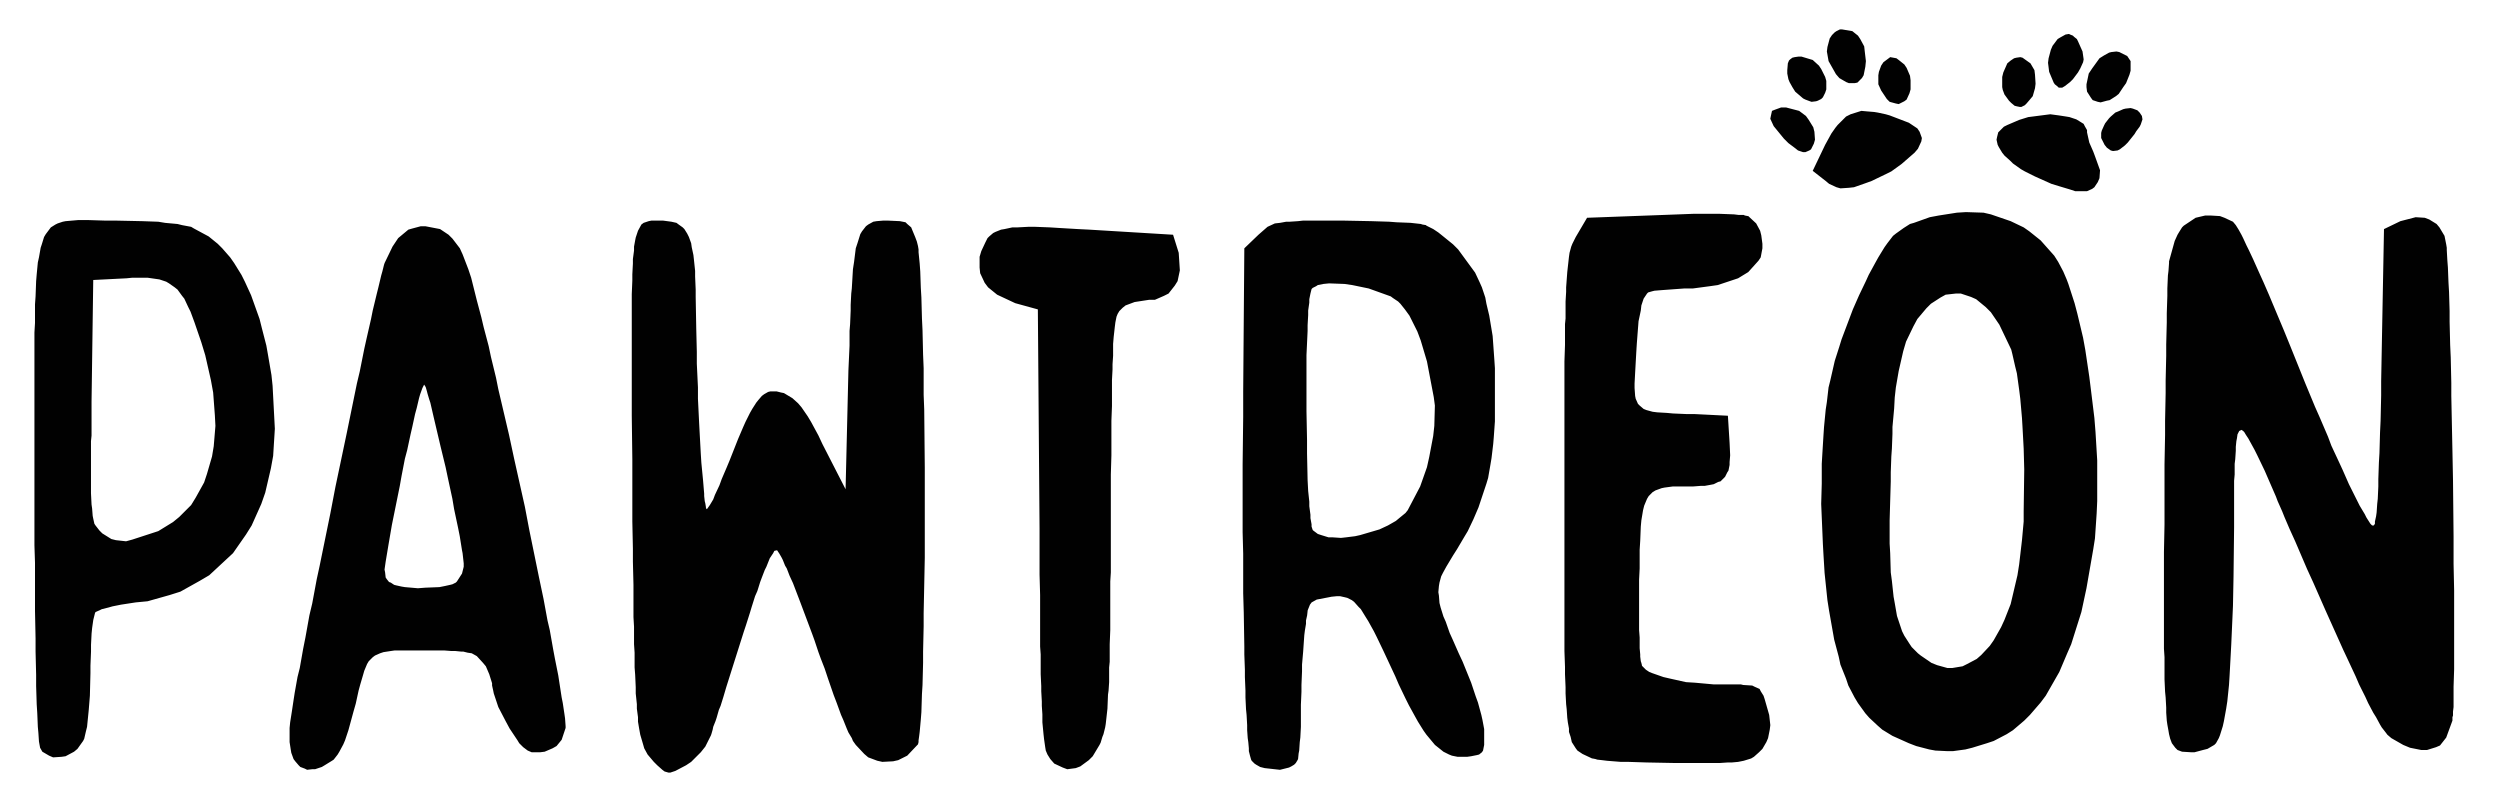
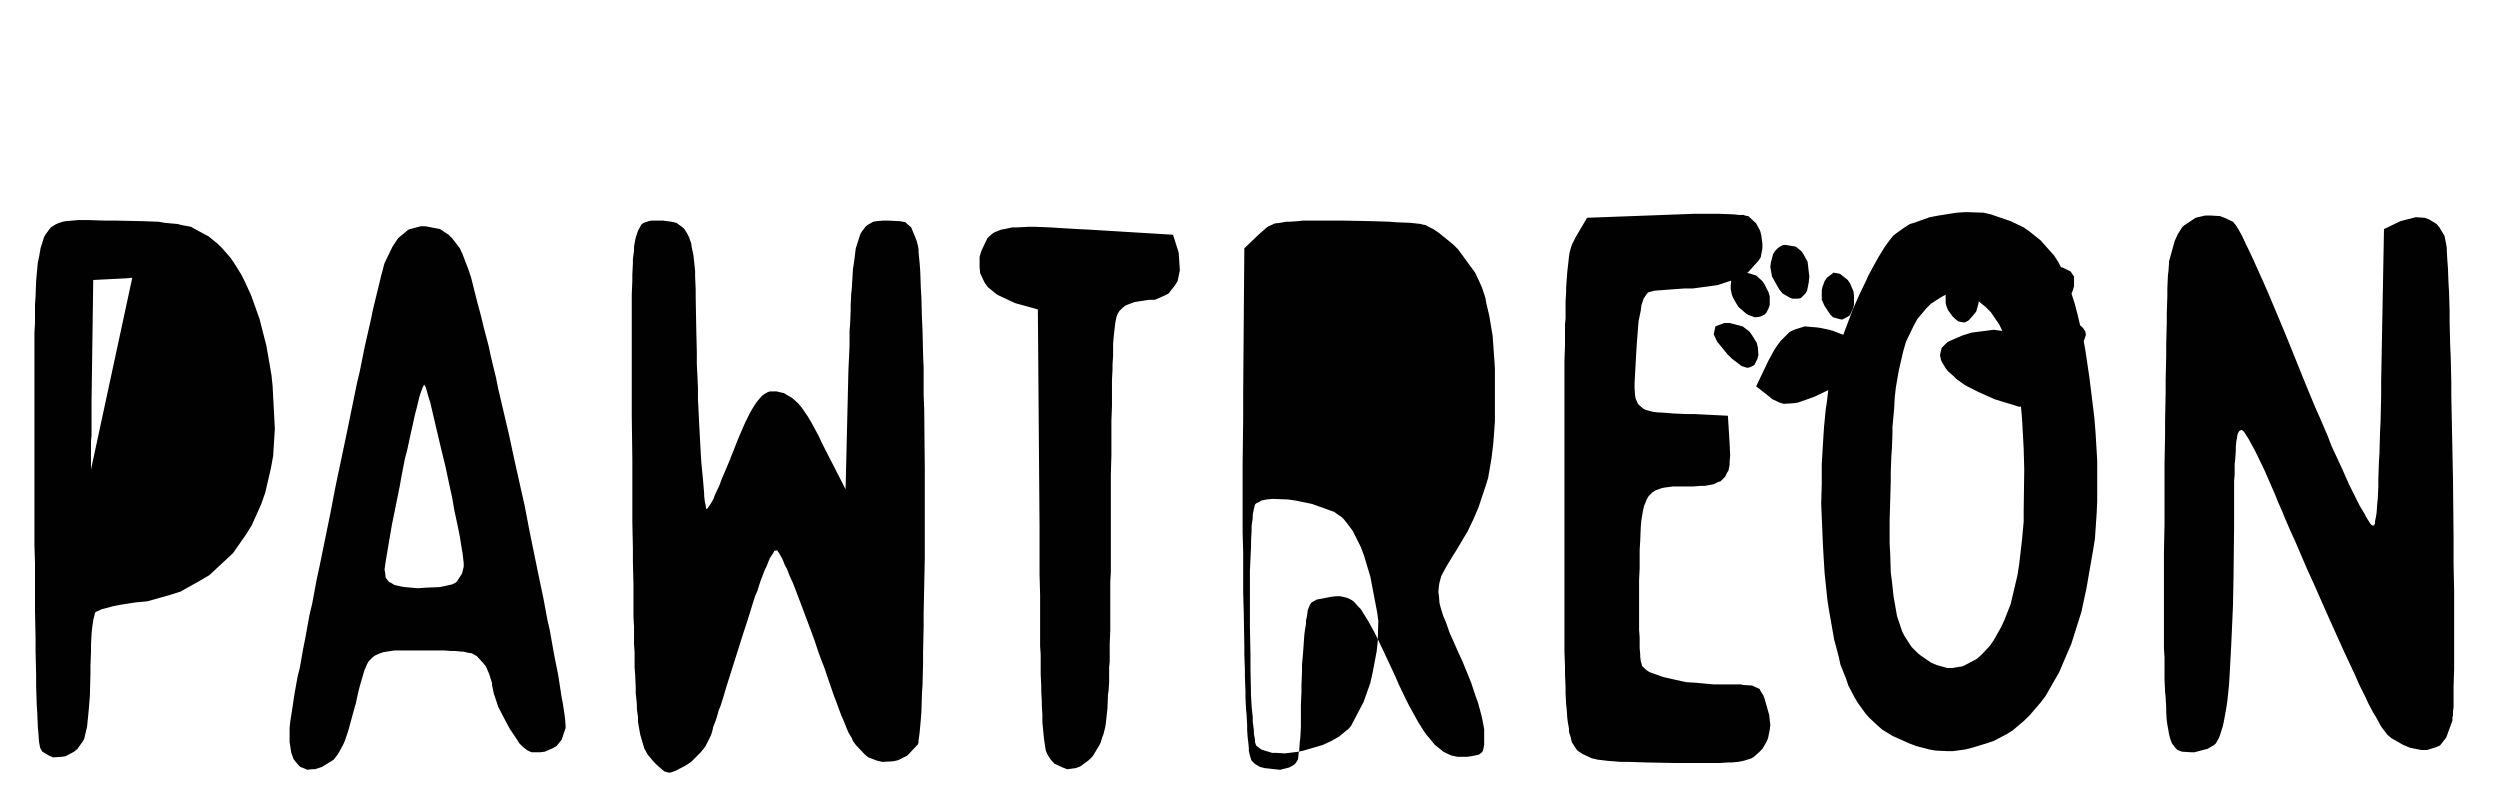
<svg xmlns="http://www.w3.org/2000/svg" height="142" width="442" viewBox="0 0 442 142" version="1.2">
  <title>LOGO1-removebg-preview</title>
  <style>
		.s0 { fill: #010101 } 
	</style>
  <g>
-     <path d="m159.1 39.1l1 0.2 0.3 0.3 0.7 0.6 0.2 0.5 0.5 1.2 0.3 0.8 0.2 0.8 0.1 0.6v0.5l0.2 2 0.1 1.4 0.1 2.9 0.1 1.7 0.1 3.7 0.1 2.1 0.1 4.3 0.1 2.4v4.7l0.1 2.6 0.1 10.3v5.3 10.6l-0.1 4.9-0.1 4.9v2.3l-0.1 4.5v2l-0.1 3.9-0.1 1.6-0.1 3.2-0.1 1.3-0.2 2.2-0.1 0.8-0.1 0.7v0.3l-0.1 0.4-0.1 0.1-1.8 1.9-1.6 0.8-0.9 0.2-1.9 0.1-0.9-0.2-1.6-0.6-0.7-0.6-1.5-1.6-0.5-0.7-0.2-0.5-0.6-1-0.3-0.7-0.6-1.5-0.4-0.9-0.8-2.2-0.5-1.3-1-2.9-0.6-1.8-0.7-1.8-0.4-1.1-0.7-2.1-0.4-1.1-2.1-5.6-1.3-3.4-0.6-1.3-0.5-1.3-0.3-0.5-0.4-1-0.2-0.4-0.4-0.7-0.2-0.3-0.2-0.3h-0.1l-0.4 0.1-0.2 0.4-0.2 0.3-0.4 0.6-0.2 0.5-0.4 1-0.3 0.6-0.5 1.3-0.3 0.8-0.5 1.6-0.4 0.9-0.6 1.9-0.3 1-0.7 2.2-0.4 1.2-1.9 6-1.2 3.8-0.5 1.7-0.5 1.6-0.3 0.7-0.4 1.4-0.2 0.6-0.4 1-0.1 0.5-0.2 0.7-0.1 0.3-1 2-0.8 1-1.7 1.7-0.9 0.6-1.9 1-0.9 0.3h-0.3l-0.7-0.2-0.4-0.3-0.9-0.8-0.6-0.6-1.1-1.3-0.6-1.1-0.2-0.7-0.5-1.7-0.2-1.1-0.2-1.2v-0.8l-0.2-1.5v-0.8l-0.2-1.9v-1.1l-0.1-2.2-0.1-1.3v-2.6l-0.1-1.5v-3.1l-0.1-1.7v-3.7-2l-0.1-4.1v-2.3l-0.1-4.8v-2.6-5.4-3l-0.1-7.7v-4.6-2.1-4-1.8-3.4-1.5-2.9-1.2l0.1-2.4v-1.1l0.1-1.9v-0.8l0.2-1.5v-0.7l0.2-1.1 0.1-0.5 0.3-0.9 0.1-0.3 0.6-1.1 0.4-0.3 0.9-0.3 0.5-0.1h1.3 0.7l1.5 0.2 0.9 0.2 0.4 0.3 0.7 0.5 0.3 0.3 0.5 0.8 0.3 0.6 0.4 1.1 0.1 0.7 0.3 1.4 0.1 0.9 0.2 1.9v1l0.1 2.3v1.3l0.1 5.6 0.1 4.1v2.1l0.2 4.2v2l0.2 4.1 0.1 1.9 0.2 3.7 0.1 1.6 0.3 3.1 0.1 1.2 0.1 1.2v0.4l0.1 0.9 0.1 0.4 0.1 0.6v0.1l0.1 0.3h0.1l0.5-0.7 0.6-1 0.3-0.8 0.8-1.7 0.4-1.1 0.9-2.1 0.5-1.2 1.5-3.8 0.9-2.1 0.4-0.9 0.8-1.6 0.4-0.7 0.7-1.1 0.4-0.5 0.6-0.7 0.4-0.3 0.7-0.4 0.4-0.1h0.7 0.4l0.8 0.2 0.5 0.1 1.5 0.9 1 0.9 0.6 0.7 1.1 1.6 0.6 1 1.3 2.4 0.7 1.5 4.1 8 0.5-21 0.2-4.4v-2.6l0.1-1.2 0.1-2.4v-1l0.1-2 0.1-0.9 0.2-3.4 0.2-1.3 0.3-2.4 0.3-0.9 0.5-1.6 0.3-0.5 0.7-0.9 0.4-0.3 0.9-0.5 0.6-0.1 1.2-0.1h0.7m-79.1 1.5l1.5 1 0.7 0.7 1.3 1.7 0.5 1.1 1 2.6 0.5 1.5 1 4 0.8 3 0.4 1.7 0.9 3.4 0.4 1.9 0.9 3.7 0.4 2 1.9 8.1 0.9 4.2 1.9 8.5 0.8 4.2 1.7 8.3 0.8 3.8 0.7 3.8 0.4 1.7 0.6 3.4 0.3 1.6 0.6 3 0.2 1.3 0.4 2.6 0.2 1 0.3 2 0.1 0.7 0.1 1.4v0.3l-0.7 2.1-0.9 1.1-0.7 0.4-1.4 0.6-0.8 0.1h-1.5l-0.7-0.3-0.8-0.6-0.7-0.7-0.3-0.5-1.4-2.1-0.7-1.3-1.3-2.5-0.4-1.2-0.4-1.2-0.1-0.5-0.2-0.9v-0.4l-0.5-1.6-0.6-1.4-0.5-0.6-1.1-1.2-0.9-0.5-0.7-0.1-0.8-0.2h-0.4l-1-0.1h-0.7l-1.3-0.1h-0.8-1.7-1-3.4-1.8l-0.7 0.1-1.3 0.2-0.6 0.2-0.9 0.4-0.4 0.3-0.7 0.7-0.3 0.5-0.5 1.2-0.2 0.7-0.5 1.7-0.3 1.1-0.5 2.3-0.4 1.4-0.9 3.3-0.6 1.8-0.3 0.7-0.7 1.3-0.3 0.5-0.7 0.9-0.3 0.2-1.3 0.8-0.5 0.3-1.2 0.4h-0.5l-0.9 0.1-0.4-0.2-0.8-0.3-0.3-0.3-0.6-0.7-0.3-0.4-0.4-1.1-0.1-0.6-0.2-1.3v-0.8-1.7l0.1-1 0.3-1.9 0.3-2 0.2-1.3 0.5-2.8 0.4-1.6 0.6-3.4 0.4-2 0.7-3.9 0.5-2.1 0.8-4.3 0.5-2.3 1.9-9.3 0.9-4.7 2-9.5 0.9-4.4 0.9-4.4 0.5-2.1 0.8-4 0.4-1.8 0.8-3.5 0.3-1.5 0.7-2.9 0.3-1.2 0.5-2.1 0.2-0.7 0.3-1.2 0.1-0.3 1.4-2.9 1-1.5 0.6-0.5 1.2-1 0.7-0.2 1.5-0.4h0.8m167.2-0.9l3.2 0.1 1.3 0.1 2.5 0.1 0.9 0.1 0.9 0.1 0.3 0.1 0.6 0.1 0.1 0.1 1.2 0.6 0.9 0.6 0.5 0.4 2.1 1.7 0.9 0.9 3 4.1 0.8 1.7 0.4 0.9 0.6 1.8 0.2 1.1 0.5 2.1 0.2 1.2 0.4 2.4 0.1 1.4 0.2 2.8 0.1 1.5v3.2 1.7 4.5l-0.2 2.8-0.1 1.2-0.3 2.5-0.2 1.2-0.4 2.3-0.3 1-1.4 4.2-0.9 2.1-1 2.1-0.6 1-1.3 2.2-0.7 1.1-1.2 2-0.6 1.1-0.3 0.6-0.3 1.1-0.1 0.6-0.1 1.1 0.1 0.6 0.1 1.3 0.2 0.8 0.5 1.6 0.4 0.9 0.7 2 0.5 1.1 1.1 2.5 0.7 1.5 1.5 3.7 0.8 2.4 0.4 1.1 0.6 2.2 0.2 0.9 0.3 1.6v0.6 2.2l-0.2 1-0.2 0.3-0.5 0.4-0.4 0.1-1 0.2-0.7 0.1h-1.7l-1-0.2-0.5-0.2-1-0.5-0.5-0.4-1-0.8-0.5-0.6-1-1.2-0.5-0.7-1-1.6-0.5-0.9-1.1-2-0.6-1.2-1.2-2.5-0.6-1.4-2.1-4.5-1.2-2.5-0.5-1-1-1.8-0.5-0.8-0.8-1.3-0.4-0.4-0.8-0.9-0.4-0.3-0.8-0.4-0.4-0.1-0.9-0.2h-0.5l-1 0.1-0.5 0.1-2.1 0.4-0.9 0.5-0.3 0.4-0.4 1-0.1 0.9-0.2 0.9v0.6l-0.2 1.2-0.1 0.8-0.2 2.9-0.2 2.3v1.2l-0.1 2.4v1.2l-0.1 2.3v1 2.9l-0.1 1.9-0.1 0.8-0.1 1.5-0.1 0.5-0.1 1-0.1 0.2-0.3 0.5-0.3 0.3-0.5 0.3-0.4 0.2-1.6 0.4-0.9-0.1-1.8-0.2-0.8-0.2-0.7-0.4-0.3-0.2-0.5-0.5-0.1-0.2-0.2-0.7-0.2-0.8v-0.5l-0.1-1.1-0.1-0.7-0.1-1.4v-0.9l-0.1-1.8-0.1-1-0.1-2.1v-1.2l-0.1-2.4v-1.3l-0.1-2.7v-1.4l-0.1-6-0.1-3.4v-7l-0.1-3.8v-7.8-4.2l0.1-8.4v-4.5l0.2-25.3 2.5-2.4 1.6-1.4 1.3-0.6 0.9-0.1 1.1-0.2h0.6l1.5-0.1 0.9-0.1h1.9 1.1 2.5 1.5m-54.4 1.1l2.6 0.1 1.6 0.1 3.4 0.2 2 0.1 14.8 0.9 1 3.2 0.2 3.1-0.4 1.9-0.5 0.8-1.1 1.4-0.8 0.4-1.6 0.7h-1l-2.6 0.4-1.6 0.6-0.5 0.4-0.6 0.6-0.3 0.5-0.2 0.5-0.2 1-0.1 0.8-0.2 1.8-0.1 1.2v1.3 0.8l-0.1 1.5v0.9l-0.1 1.9v1.1 2.2 1.3l-0.1 2.6v1.4 3 1.7l-0.1 3.4v1.9 3.9 2.1 5.9 3.5l-0.1 1.6v3.2 1.4 2.8 1.2l-0.1 2.5v1.1 2l-0.1 1v1.8 0.8l-0.1 1.5-0.1 0.7-0.1 2.5-0.1 0.9-0.2 1.8-0.1 0.6-0.3 1.2-0.2 0.5-0.3 1-0.2 0.4-1.2 2-0.7 0.7-1.5 1.1-0.8 0.3-1.5 0.2-0.8-0.3-1.5-0.7-0.7-0.8-0.5-0.8-0.3-0.7-0.1-0.6-0.2-1.4-0.1-0.9-0.2-2.1v-1.4l-0.1-1.5v-0.8l-0.1-1.8v-0.9l-0.1-2.1v-1.2-2.3l-0.1-1.4v-2.7-1.5-3.2-1.7l-0.1-3.6v-1.9-4-2.2l-0.3-38.8-4-1.1-3.2-1.5-1.6-1.3-0.6-0.8-0.8-1.7-0.1-1v-1.9l0.3-1 0.7-1.5 0.4-0.8 0.3-0.3 0.7-0.6 0.4-0.2 1-0.4 0.6-0.1 1.4-0.3h0.9l1.9-0.1m122.2-2.3l2.6 0.1 0.8 0.1h0.9l0.2 0.1 0.5 0.1h0.1l1.4 1.3 0.7 1.3 0.2 0.8 0.2 1.5v0.8l-0.3 1.6-0.4 0.6-1.8 2-1.8 1.1-1.2 0.4-2.4 0.8-1.4 0.2-3 0.4h-1.5l-4.1 0.3-1.2 0.1-0.4 0.1-0.7 0.2-0.2 0.2-0.6 0.9-0.4 1.2-0.1 0.9-0.4 1.9-0.1 1.3-0.2 2.6-0.1 1.6-0.2 3.6-0.1 1.9v0.8l0.1 1.4 0.1 0.5 0.4 0.9 0.3 0.3 0.7 0.6 0.5 0.2 1.1 0.3 0.8 0.1 1.7 0.1 1.1 0.1 2.3 0.1h1.4l6 0.3 0.3 4.8 0.1 2.2-0.1 1.2v0.5l-0.2 1-0.2 0.3-0.4 0.8-0.2 0.2-0.6 0.6-0.4 0.1-0.8 0.4-0.5 0.1-1.1 0.2h-0.7l-1.3 0.1h-0.8-2.8l-1.5 0.2-0.5 0.1-1.1 0.4-0.5 0.3-0.7 0.7-0.3 0.5-0.5 1.2-0.2 0.8-0.3 1.8-0.1 1.1-0.1 2.5-0.1 1.6v3.3l-0.1 2v5.5 3.4l0.1 1.3v1.4 0.5l0.1 1.1v0.4l0.1 0.8 0.1 0.3 0.1 0.4v0.1l0.7 0.7 0.6 0.4 0.5 0.2 2 0.7 1.3 0.3 2.7 0.6 1.6 0.1 3.3 0.3h1.8 1.9 1.1l0.4 0.1 1.6 0.1 0.4 0.2 0.9 0.4 0.2 0.4 0.5 0.8 0.2 0.6 0.8 2.8 0.2 1.8-0.1 0.8-0.3 1.5-0.3 0.7-0.7 1.2-0.6 0.6-0.9 0.8-0.5 0.3-1.3 0.4-1 0.2-1.1 0.1h-0.7l-1.5 0.1h-0.9-1.9-1.1-2.4-1.4l-5.2-0.1-3.1-0.1h-1.4l-2.5-0.2-0.8-0.1-0.9-0.1-0.3-0.1-0.5-0.1h-0.1l-1.7-0.8-0.9-0.6-0.3-0.4-0.7-1.1-0.2-0.9-0.3-0.9v-0.6l-0.2-1.1-0.1-0.8-0.1-1.5-0.1-0.9-0.1-1.9v-1.1l-0.1-2.3v-1.3l-0.1-2.8v-1.6-3.3-1.8-3.9-2.1-4.5-2.5-5.1-2.8-7.1-4.3-2-3.8-1.7-3.3-1.4l0.1-2.9v-1.2-2.5l0.1-1v-2.1-0.9l0.1-1.7v-0.8l0.2-2.7 0.1-0.9 0.2-1.8 0.1-0.7 0.3-1.1 0.2-0.5 0.4-0.8 0.2-0.4 2-3.4 13.5-0.5 5.3-0.2h3.3m-287.3 1.1l3.2 0.1h1.9l4.7 0.1 2.8 0.1 1.2 0.2 2.2 0.2 0.8 0.2 1.6 0.3 0.5 0.3 2.6 1.4 1.6 1.3 0.8 0.8 1.4 1.6 0.7 1 1.3 2.1 0.6 1.2 1.1 2.4 0.5 1.4 1 2.8 0.4 1.6 0.8 3.1 0.3 1.7 0.6 3.5 0.2 1.9 0.4 7.6-0.3 4.8-0.4 2.2-1 4.3-0.7 2-1.7 3.8-1 1.6-2.3 3.3-1.4 1.3-2.8 2.6-1.7 1-3.4 1.9-1.9 0.6-3.9 1.1-2.1 0.2-2.6 0.4-1.5 0.3-0.7 0.2-1.2 0.3-0.4 0.2-0.7 0.3-0.1 0.2-0.3 1.2-0.2 1.4-0.1 1-0.1 2v1.2l-0.1 2.5v1.3l-0.1 4-0.2 2.5-0.1 1-0.2 2-0.2 0.8-0.3 1.3-0.2 0.4-1 1.4-0.6 0.5-1.5 0.8-0.7 0.1-1.5 0.1-0.7-0.3-1.2-0.7-0.4-0.7-0.2-1.1-0.1-1.5-0.1-1.1-0.1-2.4-0.1-1.6-0.1-3.2v-2l-0.1-4.1v-2.3l-0.1-4.9v-2.8-5.7l-0.1-3.1v-6.4-3.4-9.2-5.4-2.5-4.7-2-4l0.1-1.7v-3.3l0.1-1.4 0.1-2.7 0.1-1.2 0.2-2.1 0.2-0.9 0.3-1.7 0.2-0.6 0.4-1.3 0.3-0.5 0.6-0.8 0.3-0.4 0.8-0.5 0.4-0.2 0.9-0.3 0.5-0.1 2.3-0.2m378.6-0.7l0.8 0.3 1.5 0.7 0.5 0.6 0.5 0.8 0.5 0.9 0.3 0.6 0.6 1.3 0.4 0.8 0.8 1.7 0.4 0.9 0.9 2 0.5 1.1 1 2.3 0.5 1.2 2.1 5 1.1 2.7 2.7 6.7 1.7 4.1 0.8 1.8 1.5 3.5 0.6 1.6 1.4 3 0.6 1.3 1.1 2.5 0.5 1 1 2 0.4 0.8 0.9 1.5 0.3 0.6 0.7 1.1 0.3 0.3h0.3l0.2-0.3v-0.4l0.2-0.9 0.1-0.7 0.1-1.5 0.1-0.9 0.1-2.2v-1.3l0.1-2.9 0.1-1.7 0.1-3.6 0.1-2.1 0.1-4.5v-2.5l0.5-26.9 2.9-1.4 2.7-0.7 1.6 0.1 0.8 0.3 1.3 0.8 0.5 0.6 0.9 1.5 0.2 1 0.1 0.5 0.1 0.6v0.4l0.1 1.8 0.1 1.3 0.1 2.6 0.1 1.7 0.1 3.4v1.9l0.1 4.1 0.1 2.2 0.1 4.5v2.3l0.2 9.8 0.1 5.1 0.1 10v4.8l0.1 4.7v2.2 4.3 2 3.8 1.6l-0.1 3.1v1.3 2.3l-0.1 0.8v0.7l-0.1 0.3v0.5 0.1l-1.1 3-1.1 1.4-0.7 0.3-1.6 0.5h-1l-2-0.4-1.2-0.5-2.1-1.2-0.7-0.6-0.3-0.4-0.7-0.9-0.3-0.5-0.7-1.3-0.5-0.8-0.9-1.7-0.5-1.1-1.1-2.2-0.6-1.4-1.4-3-0.8-1.7-3.1-6.9-2.2-5-1.1-2.4-2.1-4.9-1-2.2-0.9-2.1-0.4-1-0.8-1.8-0.3-0.8-2-4.6-1.3-2.7-0.5-1-1.1-2-0.4-0.6-0.3-0.5-0.2-0.2-0.3-0.2-0.4 0.2-0.2 0.4-0.1 0.2-0.1 0.7-0.1 0.5-0.1 1v0.7l-0.1 1.5-0.1 0.8v1.9l-0.1 1.1v2.4 1.3 2.9 1.6l-0.1 8.7-0.1 5.2-0.1 2.3-0.2 4.5-0.1 1.9-0.2 3.7-0.1 1.6-0.3 2.9-0.2 1.3-0.4 2.2-0.2 0.9-0.5 1.6-0.2 0.5-0.5 0.9-0.3 0.3-1.2 0.7-0.8 0.2-1.5 0.4h-0.6l-1.6-0.1-0.8-0.3-0.4-0.4-0.6-0.8-0.3-0.8-0.2-0.8-0.1-0.6-0.2-1.1-0.1-0.7-0.1-1.4v-0.9l-0.1-1.8-0.1-1-0.1-2.2v-1.3-2.6l-0.1-1.5v-3.2-1.7-3.7-2-4.2-2.3l0.1-4.9v-2.6-8l0.1-5.2v-2.5l0.1-4.9v-2.2l0.1-4.4v-2l0.1-3.9v-1.6l0.1-3.1v-1.3l0.1-2.3 0.1-0.8 0.1-1.4v-0.3l1-3.6 0.5-1.1 0.3-0.5 0.5-0.8 0.3-0.3 2.1-1.4 1.7-0.4h0.9m-40.1-0.5l1.3 0.3 3.5 1.2 2.3 1.1 1 0.7 2 1.6 0.8 0.9 1.6 1.8 0.7 1.1 0.9 1.7 0.6 1.4 0.3 0.8 1.1 3.4 0.5 1.9 1 4.2 0.4 2.2 0.7 4.7 0.3 2.4 0.6 4.9 0.2 2.5 0.3 5v2.4 4.8l-0.1 2.2-0.3 4.4-0.3 1.9-1.2 6.9-0.9 4.2-0.6 1.9-1.2 3.8-0.7 1.6-1.4 3.3-0.8 1.4-1.6 2.8-0.9 1.2-1.9 2.2-1 1-2 1.7-1.1 0.7-2.3 1.2-1.2 0.4-2.6 0.8-1.2 0.3-2.2 0.3h-1l-2.1-0.1-1.1-0.2-2.3-0.6-1.3-0.5-2.9-1.3-1.8-1.1-0.8-0.7-1.5-1.4-0.7-0.8-1.3-1.8-0.6-1-1.1-2.1-0.4-1.2-1-2.5-0.3-1.4-0.8-3-0.3-1.7-0.6-3.4-0.3-1.9-0.5-4.8-0.2-3.3-0.1-1.8-0.3-7.1 0.1-3.6v-3.5l0.1-1.7 0.2-3.3 0.1-1.5 0.3-3.1 0.2-1.3 0.3-2.6 0.3-1.2 0.8-3.5 0.8-2.5 0.4-1.3 2-5.3 1.1-2.5 1.2-2.5 0.5-1.1 1.2-2.2 0.5-0.9 1.1-1.8 0.5-0.7 1-1.3 0.5-0.4 1.4-1 1.1-0.7 0.7-0.2 2.8-1 1.6-0.3 3.2-0.5 1.6-0.1m-1.8 14.4l-1.8 0.2-0.9 0.5-1.7 1.1-0.8 0.8-1.6 1.9-0.7 1.3-1.3 2.7-0.5 1.7-0.8 3.5-0.5 2.9-0.2 1.8-0.1 1.9-0.1 1.1-0.2 2.2v1.2l-0.1 2.6-0.1 1.4-0.1 2.8v1.6l-0.2 6.9v4.1l0.1 1.7 0.1 3.4 0.2 1.5 0.3 2.8 0.2 1.1 0.4 2.3 0.3 0.9 0.6 1.8 0.4 0.8 0.9 1.4 0.4 0.6 1.1 1.1 0.5 0.4 1.9 1.3 1 0.4 1.8 0.5h0.9l1.8-0.3 0.8-0.4 1.7-0.9 0.8-0.7 1.5-1.6 0.7-1 1.3-2.3 0.6-1.3 1.1-2.8 0.4-1.7 0.8-3.4 0.3-1.9 0.5-4.3 0.3-3.3v-1.8l0.1-7.4-0.1-3.7-0.2-3.7-0.1-1.7-0.3-3.4-0.2-1.6-0.4-2.9-0.3-1.2-0.5-2.2-0.2-0.8-2.1-4.4-1.5-2.2-0.9-0.9-1.7-1.4-0.9-0.4-1.8-0.6m-271.7 16.1l-0.3 0.6-0.4 1.1-0.2 0.7-0.4 1.7-0.3 1.1-0.5 2.3-0.3 1.3-0.6 2.8-0.4 1.5-0.6 3.1-0.3 1.7-1.4 6.9-0.6 3.5-0.5 3-0.2 1.4 0.1 0.5 0.1 0.9 0.2 0.3 0.4 0.5 0.3 0.1 0.6 0.4 0.4 0.1 0.9 0.2 0.6 0.1 2.3 0.2 1.3-0.1 2.5-0.1 1-0.2 0.9-0.2 0.4-0.1 0.6-0.3 0.2-0.2 0.9-1.4 0.3-1.2v-0.6l-0.1-0.9-0.1-0.9-0.1-0.5-0.4-2.5-0.3-1.5-0.7-3.3-0.3-1.8-0.8-3.7-0.4-1.9-0.9-3.7-0.4-1.7-0.8-3.4-0.3-1.3-0.3-1.3-0.2-0.6-0.3-1-0.1-0.4-0.2-0.7-0.1-0.2-0.2-0.3m-51.6-18.9l-1 0.1-5.9 0.3-0.3 21.5v3.7 2.3l-0.1 1v3.8 1.5 2.8 1.1l0.1 2 0.1 0.7 0.1 1.3 0.1 0.5 0.2 0.9 0.2 0.3 0.7 0.9 0.5 0.5 1.6 1 0.8 0.2 1.8 0.2 1.1-0.3 4.6-1.5 2.6-1.6 1.1-0.9 2.1-2.1 0.8-1.3 1.5-2.7 0.5-1.5 0.9-3.1 0.3-1.8 0.3-3.6-0.1-1.9-0.3-4-0.4-2.2-1-4.4-0.7-2.3-1.2-3.5-0.7-1.9-0.4-0.8-0.7-1.5-0.4-0.5-0.8-1.1-0.5-0.4-1-0.7-0.5-0.3-1.2-0.4-0.7-0.1-1.4-0.2h-0.9m208.8 1.1l-1 0.2-0.3 0.2-0.6 0.3-0.2 0.2-0.2 0.8-0.2 1v0.6l-0.2 1.4v0.8l-0.1 1.8v1l-0.2 4.3v2.4 5 2.5l0.1 5.1v2.4l0.1 4.7 0.1 1.9 0.2 1.9v0.8l0.2 1.5v0.6l0.2 1.1v0.4l0.2 0.6 0.1 0.1 0.8 0.6 0.6 0.2 1.3 0.4h0.7l1.5 0.1 0.9-0.1 1.6-0.2 0.9-0.2 3.4-1 1.5-0.7 1.4-0.8 0.6-0.5 1.1-0.9 0.4-0.5 2.2-4.2 1.2-3.4 0.4-1.8 0.7-3.7 0.2-1.8 0.1-3.6-0.2-1.5-1.2-6.3-1.1-3.7-0.6-1.6-1.4-2.8-0.8-1.1-0.8-1-0.4-0.4-0.9-0.6-0.4-0.3-3.9-1.4-2.9-0.6-1.4-0.2-2.7-0.1m129-29.7l1.3 0.2 0.6 0.1 1.2 0.4 0.5 0.3 0.8 0.5 0.2 0.4 0.4 0.7v0.4l0.4 1.8 0.7 1.6 0.3 0.8 0.9 2.5-0.1 1.4-0.3 0.7-0.6 0.9-0.4 0.3-0.9 0.4h-0.7-1.4l-0.9-0.3-2-0.6-1.3-0.4-2.9-1.3-1.8-0.9-0.7-0.4-1.4-1-0.5-0.5-1-0.9-0.4-0.5-0.6-1-0.2-0.4-0.2-0.9 0.1-0.5 0.2-0.8 0.3-0.3 0.7-0.7 0.6-0.3 2.1-0.9 1.6-0.5 0.8-0.1 3.1-0.4m-32.3-0.5l1.2 0.1 0.6 0.1 1.4 0.3 0.7 0.2 3.4 1.3 1.5 1 0.4 0.6 0.4 1.1-0.1 0.6-0.6 1.3-0.6 0.7-2.3 2-1.8 1.3-0.8 0.4-2.7 1.3-1.1 0.4-2 0.7-0.9 0.1-1.5 0.1-0.7-0.2-1.3-0.6-0.6-0.5-2.3-1.8 2.2-4.6 1.1-2 0.7-1 0.4-0.5 1.5-1.5 0.8-0.4 1.9-0.6m-11 0l1.2 0.9 0.5 0.7 0.8 1.3 0.2 0.8 0.1 1.4-0.2 0.7-0.5 1-0.3 0.2-0.7 0.3h-0.4l-0.9-0.3-0.5-0.4-1.2-0.9-0.8-0.8-1.8-2.2-0.6-1.3 0.1-0.5 0.2-0.9 0.5-0.2 1.1-0.4h0.9m61.3 0.2l0.8 0.3 0.4 0.4 0.4 0.6 0.1 0.6-0.1 0.3-0.2 0.6-0.2 0.4-0.6 0.8-0.3 0.5-1.2 1.5-0.5 0.5-0.9 0.7-0.4 0.2-0.8 0.1-0.4-0.1-0.7-0.5-0.4-0.5-0.6-1.2v-0.9l0.1-0.4 0.4-0.9 0.2-0.4 0.7-0.9 0.3-0.3 0.8-0.7 0.5-0.2 0.9-0.4 0.4-0.1 0.9-0.1m-19.1-8.9l1.4 1 0.7 1.2 0.1 0.8 0.1 1.6-0.1 0.8-0.4 1.4-0.5 0.6-0.6 0.7-0.3 0.3-0.6 0.3h-0.3l-0.5-0.1-0.4-0.1-0.6-0.5-0.4-0.4-0.8-1.1-0.3-0.8-0.1-0.5v-1.8l0.2-0.8 0.7-1.6 0.6-0.5 0.6-0.4 0.4-0.1 0.7-0.1m-21.9 0.2l0.4 0.3 1 0.8 0.4 0.6 0.6 1.4 0.1 0.8v1.6l-0.2 0.7-0.5 1.1-0.4 0.3-1 0.5-0.5-0.1-1.1-0.3-0.5-0.5-1-1.5-0.5-1.1v-0.5-1.1l0.1-0.6 0.4-1.1 0.4-0.6 1.2-0.9m40.5-0.9l1.4 0.7 0.6 0.9v0.5 1.2l-0.2 0.7-0.6 1.5-0.5 0.7-0.8 1.2-0.5 0.4-1.1 0.7-0.5 0.1-1.1 0.3-0.5-0.1-0.9-0.3-0.3-0.4-0.7-1.1-0.1-0.8v-0.5l0.4-1.9 0.6-0.9 1.3-1.8 0.8-0.5 0.9-0.5 0.4-0.1 0.9-0.1m-53.7 1.5l1.1 1 0.4 0.6 0.7 1.4 0.2 0.7v1.5l-0.2 0.6-0.4 0.8-0.3 0.3-0.6 0.3-0.3 0.1-0.8 0.1-0.3-0.1-0.8-0.3-0.4-0.2-1.4-1.2-0.5-0.8-0.5-0.9-0.2-0.5-0.2-1v-0.6l0.1-1.2 0.2-0.5 0.2-0.2 0.4-0.3 0.4-0.1 0.7-0.1h0.5m47.5-3.9l0.5 0.2 0.2 0.2 0.5 0.4 0.2 0.4 0.8 1.8 0.2 1.4-0.1 0.5-0.5 1.1-0.4 0.7-0.9 1.2-0.5 0.5-0.9 0.7-0.5 0.3h-0.2-0.4l-0.2-0.2-0.5-0.4-0.2-0.3-0.8-1.9-0.2-1.6 0.1-0.8 0.4-1.5 0.3-0.7 0.9-1.2 0.5-0.3 0.9-0.5 0.6-0.1m-38.3-0.5l1 0.8 0.4 0.6 0.7 1.3 0.1 0.9 0.2 1.7-0.1 1-0.3 1.5-0.3 0.5-0.8 0.8-0.5 0.1h-1l-0.5-0.2-1.2-0.7-0.6-0.7-1.3-2.3-0.3-1.7 0.1-0.8 0.4-1.5 0.4-0.6 0.5-0.5 0.3-0.2 0.6-0.3h0.4z" class="s0" />
+     <path d="m159.1 39.1l1 0.2 0.3 0.3 0.7 0.6 0.2 0.5 0.5 1.2 0.3 0.8 0.2 0.8 0.1 0.6v0.5l0.2 2 0.1 1.4 0.1 2.9 0.1 1.7 0.1 3.7 0.1 2.1 0.1 4.3 0.1 2.4v4.7l0.1 2.6 0.1 10.3v5.3 10.6l-0.1 4.9-0.1 4.9v2.3l-0.1 4.5v2l-0.1 3.9-0.1 1.6-0.1 3.2-0.1 1.3-0.2 2.2-0.1 0.8-0.1 0.7v0.3l-0.1 0.4-0.1 0.1-1.8 1.9-1.6 0.8-0.9 0.2-1.9 0.1-0.9-0.2-1.6-0.6-0.7-0.6-1.5-1.6-0.5-0.7-0.2-0.5-0.6-1-0.3-0.7-0.6-1.5-0.4-0.9-0.8-2.2-0.5-1.3-1-2.9-0.6-1.8-0.7-1.8-0.4-1.1-0.7-2.1-0.4-1.1-2.1-5.6-1.3-3.4-0.6-1.3-0.5-1.3-0.3-0.5-0.4-1-0.2-0.4-0.4-0.7-0.2-0.3-0.2-0.3h-0.1l-0.4 0.1-0.2 0.4-0.2 0.3-0.4 0.6-0.2 0.5-0.4 1-0.3 0.6-0.5 1.3-0.3 0.8-0.5 1.6-0.4 0.9-0.6 1.9-0.3 1-0.7 2.2-0.4 1.2-1.9 6-1.2 3.8-0.5 1.7-0.5 1.6-0.3 0.7-0.4 1.4-0.2 0.6-0.4 1-0.1 0.5-0.2 0.7-0.1 0.3-1 2-0.8 1-1.7 1.7-0.9 0.6-1.9 1-0.9 0.3h-0.3l-0.7-0.2-0.4-0.3-0.9-0.8-0.6-0.6-1.1-1.3-0.6-1.1-0.2-0.7-0.5-1.7-0.2-1.1-0.2-1.2v-0.8l-0.2-1.5v-0.8l-0.2-1.9v-1.1l-0.1-2.2-0.1-1.3v-2.6l-0.1-1.5v-3.1l-0.1-1.7v-3.7-2l-0.1-4.1v-2.3l-0.1-4.8v-2.6-5.4-3l-0.1-7.7v-4.6-2.1-4-1.8-3.4-1.5-2.9-1.2l0.1-2.4v-1.1l0.1-1.9v-0.8l0.2-1.5v-0.7l0.2-1.1 0.1-0.5 0.3-0.9 0.1-0.3 0.6-1.1 0.4-0.3 0.9-0.3 0.5-0.1h1.3 0.7l1.5 0.2 0.9 0.2 0.4 0.3 0.7 0.5 0.3 0.3 0.5 0.8 0.3 0.6 0.4 1.1 0.1 0.7 0.3 1.4 0.1 0.9 0.2 1.9v1l0.1 2.3v1.3l0.1 5.6 0.1 4.1v2.1l0.2 4.2v2l0.2 4.1 0.1 1.9 0.2 3.7 0.1 1.6 0.3 3.1 0.1 1.2 0.1 1.2v0.4l0.1 0.9 0.1 0.4 0.1 0.6v0.1l0.1 0.3h0.1l0.5-0.7 0.6-1 0.3-0.8 0.8-1.7 0.4-1.1 0.9-2.1 0.5-1.2 1.5-3.8 0.9-2.1 0.4-0.9 0.8-1.6 0.4-0.7 0.7-1.1 0.4-0.5 0.6-0.7 0.4-0.3 0.7-0.4 0.4-0.1h0.7 0.4l0.8 0.2 0.5 0.1 1.5 0.9 1 0.9 0.6 0.7 1.1 1.6 0.6 1 1.3 2.4 0.7 1.5 4.1 8 0.5-21 0.2-4.4v-2.6l0.1-1.2 0.1-2.4v-1l0.1-2 0.1-0.9 0.2-3.4 0.2-1.3 0.3-2.4 0.3-0.9 0.5-1.6 0.3-0.5 0.7-0.9 0.4-0.3 0.9-0.5 0.6-0.1 1.2-0.1h0.7m-79.1 1.5l1.5 1 0.7 0.7 1.3 1.7 0.5 1.1 1 2.6 0.5 1.5 1 4 0.8 3 0.4 1.7 0.9 3.4 0.4 1.9 0.9 3.7 0.4 2 1.9 8.1 0.9 4.2 1.9 8.5 0.8 4.2 1.7 8.3 0.8 3.8 0.7 3.8 0.4 1.7 0.6 3.4 0.3 1.6 0.6 3 0.2 1.3 0.4 2.6 0.2 1 0.3 2 0.1 0.7 0.1 1.4v0.3l-0.7 2.1-0.9 1.1-0.7 0.4-1.4 0.6-0.8 0.1h-1.5l-0.7-0.3-0.8-0.6-0.7-0.7-0.3-0.5-1.4-2.1-0.7-1.3-1.3-2.5-0.4-1.2-0.4-1.2-0.1-0.5-0.2-0.9v-0.4l-0.5-1.6-0.6-1.4-0.5-0.6-1.1-1.2-0.9-0.5-0.7-0.1-0.8-0.2h-0.4l-1-0.1h-0.7l-1.3-0.1h-0.8-1.7-1-3.4-1.8l-0.7 0.1-1.3 0.2-0.6 0.2-0.9 0.4-0.4 0.3-0.7 0.7-0.3 0.5-0.5 1.2-0.2 0.7-0.5 1.7-0.3 1.1-0.5 2.3-0.4 1.4-0.9 3.3-0.6 1.8-0.3 0.7-0.7 1.3-0.3 0.5-0.7 0.9-0.3 0.2-1.3 0.8-0.5 0.3-1.2 0.4h-0.5l-0.9 0.1-0.4-0.2-0.8-0.3-0.3-0.3-0.6-0.7-0.3-0.4-0.4-1.1-0.1-0.6-0.2-1.3v-0.8-1.7l0.1-1 0.3-1.9 0.3-2 0.2-1.3 0.5-2.8 0.4-1.6 0.6-3.4 0.4-2 0.7-3.9 0.5-2.1 0.8-4.3 0.5-2.3 1.9-9.3 0.9-4.7 2-9.5 0.9-4.4 0.9-4.4 0.5-2.1 0.8-4 0.4-1.8 0.8-3.5 0.3-1.5 0.7-2.9 0.3-1.2 0.5-2.1 0.2-0.7 0.3-1.2 0.1-0.3 1.4-2.9 1-1.5 0.6-0.5 1.2-1 0.7-0.2 1.5-0.4h0.8m167.2-0.9l3.2 0.1 1.3 0.1 2.5 0.1 0.9 0.1 0.9 0.1 0.3 0.1 0.6 0.1 0.1 0.1 1.2 0.6 0.9 0.6 0.5 0.4 2.1 1.7 0.9 0.9 3 4.1 0.8 1.7 0.4 0.9 0.6 1.8 0.2 1.1 0.5 2.1 0.2 1.2 0.4 2.4 0.1 1.4 0.2 2.8 0.1 1.5v3.2 1.7 4.5l-0.2 2.8-0.1 1.2-0.3 2.5-0.2 1.2-0.4 2.3-0.3 1-1.4 4.2-0.9 2.1-1 2.1-0.6 1-1.3 2.2-0.7 1.1-1.2 2-0.6 1.1-0.3 0.6-0.3 1.1-0.1 0.6-0.1 1.1 0.1 0.6 0.1 1.3 0.2 0.8 0.5 1.6 0.4 0.9 0.7 2 0.5 1.1 1.1 2.5 0.7 1.5 1.5 3.7 0.8 2.4 0.4 1.1 0.6 2.2 0.2 0.9 0.3 1.6v0.6 2.2l-0.2 1-0.2 0.3-0.5 0.4-0.4 0.1-1 0.2-0.7 0.1h-1.7l-1-0.2-0.5-0.2-1-0.5-0.5-0.4-1-0.8-0.5-0.6-1-1.2-0.5-0.7-1-1.6-0.5-0.9-1.1-2-0.6-1.2-1.2-2.5-0.6-1.4-2.1-4.5-1.2-2.5-0.5-1-1-1.8-0.5-0.8-0.8-1.3-0.4-0.4-0.8-0.9-0.4-0.3-0.8-0.4-0.4-0.1-0.9-0.2h-0.5l-1 0.1-0.5 0.1-2.1 0.4-0.9 0.5-0.3 0.4-0.4 1-0.1 0.9-0.2 0.9v0.6l-0.2 1.2-0.1 0.8-0.2 2.9-0.2 2.3v1.2l-0.1 2.4v1.2l-0.1 2.3v1 2.9l-0.1 1.9-0.1 0.8-0.1 1.5-0.1 0.5-0.1 1-0.1 0.2-0.3 0.5-0.3 0.3-0.5 0.3-0.4 0.2-1.6 0.4-0.9-0.1-1.8-0.2-0.8-0.2-0.7-0.4-0.3-0.2-0.5-0.5-0.1-0.2-0.2-0.7-0.2-0.8v-0.5l-0.1-1.1-0.1-0.7-0.1-1.4v-0.9l-0.1-1.8-0.1-1-0.1-2.1v-1.2l-0.1-2.4v-1.3l-0.1-2.7v-1.4l-0.1-6-0.1-3.4v-7l-0.1-3.8v-7.8-4.2l0.1-8.4v-4.5l0.2-25.3 2.5-2.4 1.6-1.4 1.3-0.6 0.9-0.1 1.1-0.2h0.6l1.5-0.1 0.9-0.1h1.9 1.1 2.5 1.5m-54.4 1.1l2.6 0.1 1.6 0.1 3.4 0.2 2 0.1 14.8 0.9 1 3.2 0.2 3.1-0.4 1.9-0.5 0.8-1.1 1.4-0.8 0.4-1.6 0.7h-1l-2.6 0.4-1.6 0.6-0.5 0.4-0.6 0.6-0.3 0.5-0.2 0.5-0.2 1-0.1 0.8-0.2 1.8-0.1 1.2v1.3 0.8l-0.1 1.5v0.9l-0.1 1.9v1.1 2.2 1.3l-0.1 2.6v1.4 3 1.7l-0.1 3.4v1.9 3.9 2.1 5.9 3.5l-0.1 1.6v3.2 1.4 2.8 1.2l-0.1 2.5v1.1 2l-0.1 1v1.8 0.8l-0.1 1.5-0.1 0.7-0.1 2.5-0.1 0.9-0.2 1.8-0.1 0.6-0.3 1.2-0.2 0.5-0.3 1-0.2 0.4-1.2 2-0.7 0.7-1.5 1.1-0.8 0.3-1.5 0.2-0.8-0.3-1.5-0.7-0.7-0.8-0.5-0.8-0.3-0.7-0.1-0.6-0.2-1.4-0.1-0.9-0.2-2.1v-1.4l-0.1-1.5v-0.8l-0.1-1.8v-0.9l-0.1-2.1v-1.2-2.3l-0.1-1.4v-2.7-1.5-3.2-1.7l-0.1-3.6v-1.9-4-2.2l-0.3-38.8-4-1.1-3.2-1.5-1.6-1.3-0.6-0.8-0.8-1.7-0.1-1v-1.9l0.3-1 0.7-1.5 0.4-0.8 0.3-0.3 0.7-0.6 0.4-0.2 1-0.4 0.6-0.1 1.4-0.3h0.9l1.9-0.1m122.2-2.3l2.6 0.1 0.8 0.1h0.9l0.2 0.1 0.5 0.1h0.1l1.4 1.3 0.7 1.3 0.2 0.8 0.2 1.5v0.8l-0.3 1.6-0.4 0.6-1.8 2-1.8 1.1-1.2 0.4-2.4 0.8-1.4 0.2-3 0.4h-1.5l-4.1 0.3-1.2 0.1-0.4 0.1-0.7 0.2-0.2 0.2-0.6 0.9-0.4 1.2-0.1 0.9-0.4 1.9-0.1 1.3-0.2 2.6-0.1 1.6-0.2 3.6-0.1 1.9v0.8l0.1 1.4 0.1 0.5 0.4 0.9 0.3 0.3 0.7 0.6 0.5 0.2 1.1 0.3 0.8 0.1 1.7 0.1 1.1 0.1 2.3 0.1h1.4l6 0.3 0.3 4.8 0.1 2.2-0.1 1.2v0.5l-0.2 1-0.2 0.3-0.4 0.8-0.2 0.2-0.6 0.6-0.4 0.1-0.8 0.4-0.5 0.1-1.1 0.2h-0.7l-1.3 0.1h-0.8-2.8l-1.5 0.2-0.5 0.1-1.1 0.4-0.5 0.3-0.7 0.7-0.3 0.5-0.5 1.2-0.2 0.8-0.3 1.8-0.1 1.1-0.1 2.5-0.1 1.6v3.3l-0.1 2v5.5 3.4l0.1 1.3v1.4 0.5l0.1 1.1v0.4l0.1 0.8 0.1 0.3 0.1 0.4v0.1l0.7 0.7 0.6 0.4 0.5 0.2 2 0.7 1.3 0.3 2.7 0.6 1.6 0.1 3.3 0.3h1.8 1.9 1.1l0.4 0.1 1.6 0.1 0.4 0.2 0.9 0.4 0.2 0.4 0.5 0.8 0.2 0.6 0.8 2.8 0.2 1.8-0.1 0.8-0.3 1.5-0.3 0.7-0.7 1.2-0.6 0.6-0.9 0.8-0.5 0.3-1.3 0.4-1 0.2-1.1 0.1h-0.7l-1.5 0.1h-0.9-1.9-1.1-2.4-1.4l-5.2-0.1-3.1-0.1h-1.4l-2.5-0.2-0.8-0.1-0.9-0.1-0.3-0.1-0.5-0.1h-0.1l-1.7-0.8-0.9-0.6-0.3-0.4-0.7-1.1-0.2-0.9-0.3-0.9v-0.6l-0.2-1.1-0.1-0.8-0.1-1.5-0.1-0.9-0.1-1.9v-1.1l-0.1-2.3v-1.3l-0.1-2.8v-1.6-3.3-1.8-3.9-2.1-4.5-2.5-5.1-2.8-7.1-4.3-2-3.8-1.7-3.3-1.4l0.1-2.9v-1.2-2.5l0.1-1v-2.1-0.9l0.1-1.7v-0.8l0.2-2.7 0.1-0.9 0.2-1.8 0.1-0.7 0.3-1.1 0.2-0.5 0.4-0.8 0.2-0.4 2-3.4 13.5-0.5 5.3-0.2h3.3m-287.3 1.1l3.2 0.1h1.9l4.7 0.1 2.8 0.1 1.2 0.2 2.2 0.2 0.8 0.2 1.6 0.3 0.5 0.3 2.6 1.4 1.6 1.3 0.8 0.8 1.4 1.6 0.7 1 1.3 2.1 0.6 1.2 1.1 2.4 0.5 1.4 1 2.8 0.4 1.6 0.8 3.1 0.3 1.7 0.6 3.5 0.2 1.9 0.4 7.6-0.3 4.8-0.4 2.2-1 4.3-0.7 2-1.7 3.8-1 1.6-2.3 3.3-1.4 1.3-2.8 2.6-1.7 1-3.4 1.9-1.9 0.6-3.9 1.1-2.1 0.2-2.6 0.4-1.5 0.3-0.7 0.2-1.2 0.3-0.4 0.2-0.7 0.3-0.1 0.2-0.3 1.2-0.2 1.4-0.1 1-0.1 2v1.2l-0.1 2.5v1.3l-0.1 4-0.2 2.5-0.1 1-0.2 2-0.2 0.8-0.3 1.3-0.2 0.4-1 1.4-0.6 0.5-1.5 0.8-0.7 0.1-1.5 0.1-0.7-0.3-1.2-0.7-0.4-0.7-0.2-1.1-0.1-1.5-0.1-1.1-0.1-2.4-0.1-1.6-0.1-3.2v-2l-0.1-4.1v-2.3l-0.1-4.9v-2.8-5.7l-0.1-3.1v-6.4-3.4-9.2-5.4-2.5-4.7-2-4l0.1-1.7v-3.3l0.1-1.4 0.1-2.7 0.1-1.2 0.2-2.1 0.2-0.9 0.3-1.7 0.2-0.6 0.4-1.3 0.3-0.5 0.6-0.8 0.3-0.4 0.8-0.5 0.4-0.2 0.9-0.3 0.5-0.1 2.3-0.2m378.6-0.7l0.8 0.3 1.5 0.7 0.5 0.6 0.5 0.8 0.5 0.9 0.3 0.6 0.6 1.3 0.4 0.8 0.8 1.7 0.4 0.9 0.9 2 0.5 1.1 1 2.3 0.5 1.2 2.1 5 1.1 2.7 2.7 6.7 1.7 4.1 0.8 1.8 1.5 3.5 0.6 1.6 1.4 3 0.6 1.3 1.1 2.5 0.5 1 1 2 0.4 0.8 0.9 1.5 0.3 0.6 0.7 1.1 0.3 0.3h0.3l0.2-0.3v-0.4l0.2-0.9 0.1-0.7 0.1-1.5 0.1-0.9 0.1-2.2v-1.3l0.1-2.9 0.1-1.7 0.1-3.6 0.1-2.1 0.1-4.5v-2.5l0.5-26.9 2.9-1.4 2.7-0.7 1.6 0.1 0.8 0.3 1.3 0.8 0.5 0.6 0.9 1.5 0.2 1 0.1 0.5 0.1 0.6v0.4l0.1 1.8 0.1 1.3 0.1 2.6 0.1 1.7 0.1 3.4v1.9l0.1 4.1 0.1 2.2 0.1 4.5v2.3l0.2 9.8 0.1 5.1 0.1 10v4.8l0.1 4.7v2.2 4.3 2 3.8 1.6l-0.1 3.1v1.3 2.3l-0.1 0.8v0.7l-0.1 0.3v0.5 0.1l-1.1 3-1.1 1.4-0.7 0.3-1.6 0.5h-1l-2-0.4-1.2-0.5-2.1-1.2-0.7-0.6-0.3-0.4-0.7-0.9-0.3-0.5-0.7-1.3-0.5-0.8-0.9-1.7-0.5-1.1-1.1-2.2-0.6-1.4-1.4-3-0.8-1.7-3.1-6.9-2.2-5-1.1-2.4-2.1-4.9-1-2.2-0.9-2.1-0.4-1-0.8-1.8-0.3-0.8-2-4.6-1.3-2.7-0.5-1-1.1-2-0.4-0.6-0.3-0.5-0.2-0.2-0.3-0.2-0.4 0.2-0.2 0.4-0.1 0.2-0.1 0.7-0.1 0.5-0.1 1v0.7l-0.1 1.5-0.1 0.8v1.9l-0.1 1.1v2.4 1.3 2.9 1.6l-0.1 8.7-0.1 5.2-0.1 2.3-0.2 4.5-0.1 1.9-0.2 3.7-0.1 1.6-0.3 2.9-0.2 1.3-0.4 2.2-0.2 0.9-0.5 1.6-0.2 0.5-0.5 0.9-0.3 0.3-1.2 0.7-0.8 0.2-1.5 0.4h-0.6l-1.6-0.1-0.8-0.3-0.4-0.4-0.6-0.8-0.3-0.8-0.2-0.8-0.1-0.6-0.2-1.1-0.1-0.7-0.1-1.4v-0.9l-0.1-1.8-0.1-1-0.1-2.2v-1.3-2.6l-0.1-1.5v-3.2-1.7-3.7-2-4.2-2.3l0.1-4.9v-2.6-8l0.1-5.2v-2.5l0.1-4.9v-2.2l0.1-4.4v-2l0.1-3.9v-1.6l0.1-3.1v-1.3l0.1-2.3 0.1-0.8 0.1-1.4v-0.3l1-3.6 0.5-1.1 0.3-0.5 0.5-0.8 0.3-0.3 2.1-1.4 1.7-0.4h0.9m-40.1-0.5l1.3 0.3 3.5 1.2 2.3 1.1 1 0.7 2 1.6 0.8 0.9 1.6 1.8 0.7 1.1 0.9 1.7 0.6 1.4 0.3 0.8 1.1 3.4 0.5 1.9 1 4.2 0.4 2.2 0.7 4.7 0.3 2.4 0.6 4.9 0.2 2.5 0.3 5v2.4 4.8l-0.1 2.2-0.3 4.4-0.3 1.9-1.2 6.9-0.9 4.2-0.6 1.9-1.2 3.8-0.7 1.6-1.4 3.3-0.8 1.4-1.6 2.8-0.9 1.2-1.9 2.2-1 1-2 1.7-1.1 0.7-2.3 1.2-1.2 0.4-2.6 0.8-1.2 0.3-2.2 0.3h-1l-2.1-0.1-1.1-0.2-2.3-0.6-1.3-0.5-2.9-1.3-1.8-1.1-0.8-0.7-1.5-1.4-0.7-0.8-1.3-1.8-0.6-1-1.1-2.1-0.4-1.2-1-2.5-0.3-1.4-0.8-3-0.3-1.7-0.6-3.4-0.3-1.9-0.5-4.8-0.2-3.3-0.1-1.8-0.3-7.1 0.1-3.6v-3.5l0.1-1.7 0.2-3.3 0.1-1.5 0.3-3.1 0.2-1.3 0.3-2.6 0.3-1.2 0.8-3.5 0.8-2.5 0.4-1.3 2-5.3 1.1-2.5 1.2-2.5 0.5-1.1 1.2-2.2 0.5-0.9 1.1-1.8 0.5-0.7 1-1.3 0.5-0.4 1.4-1 1.1-0.7 0.7-0.2 2.8-1 1.6-0.3 3.2-0.5 1.6-0.1m-1.8 14.4l-1.8 0.2-0.9 0.5-1.7 1.1-0.8 0.8-1.6 1.9-0.7 1.3-1.3 2.7-0.5 1.7-0.8 3.5-0.5 2.9-0.2 1.8-0.1 1.9-0.1 1.1-0.2 2.2v1.2l-0.1 2.6-0.1 1.4-0.1 2.8v1.6l-0.2 6.9v4.1l0.1 1.7 0.1 3.4 0.2 1.5 0.3 2.8 0.2 1.1 0.4 2.3 0.3 0.9 0.6 1.8 0.4 0.8 0.9 1.4 0.4 0.6 1.1 1.1 0.5 0.4 1.9 1.3 1 0.4 1.8 0.5h0.9l1.8-0.3 0.8-0.4 1.7-0.9 0.8-0.7 1.5-1.6 0.7-1 1.3-2.3 0.6-1.3 1.1-2.8 0.4-1.7 0.8-3.4 0.3-1.9 0.5-4.3 0.3-3.3v-1.8l0.1-7.4-0.1-3.7-0.2-3.7-0.1-1.7-0.3-3.4-0.2-1.6-0.4-2.9-0.3-1.2-0.5-2.2-0.2-0.8-2.1-4.4-1.5-2.2-0.9-0.9-1.7-1.4-0.9-0.4-1.8-0.6m-271.7 16.1l-0.3 0.6-0.4 1.1-0.2 0.7-0.4 1.7-0.3 1.1-0.5 2.3-0.3 1.3-0.6 2.8-0.4 1.5-0.6 3.1-0.3 1.7-1.4 6.9-0.6 3.5-0.5 3-0.2 1.4 0.1 0.5 0.1 0.9 0.2 0.3 0.4 0.5 0.3 0.1 0.6 0.4 0.4 0.1 0.9 0.2 0.6 0.1 2.3 0.2 1.3-0.1 2.5-0.1 1-0.2 0.9-0.2 0.4-0.1 0.6-0.3 0.2-0.2 0.9-1.4 0.3-1.2v-0.6l-0.1-0.9-0.1-0.9-0.1-0.5-0.4-2.5-0.3-1.5-0.7-3.3-0.3-1.8-0.8-3.7-0.4-1.9-0.9-3.7-0.4-1.7-0.8-3.4-0.3-1.3-0.3-1.3-0.2-0.6-0.3-1-0.1-0.4-0.2-0.7-0.1-0.2-0.2-0.3m-51.6-18.9l-1 0.1-5.9 0.3-0.3 21.5v3.7 2.3l-0.1 1v3.8 1.5 2.8 1.1h-0.9m208.8 1.1l-1 0.2-0.3 0.2-0.6 0.3-0.2 0.2-0.2 0.8-0.2 1v0.6l-0.2 1.4v0.8l-0.1 1.8v1l-0.2 4.3v2.4 5 2.5l0.1 5.1v2.4l0.1 4.7 0.1 1.9 0.2 1.9v0.8l0.2 1.5v0.6l0.2 1.1v0.4l0.2 0.6 0.1 0.1 0.8 0.6 0.6 0.2 1.3 0.4h0.7l1.5 0.1 0.9-0.1 1.6-0.2 0.9-0.2 3.4-1 1.5-0.7 1.4-0.8 0.6-0.5 1.1-0.9 0.4-0.5 2.2-4.2 1.2-3.4 0.4-1.8 0.7-3.7 0.2-1.8 0.1-3.6-0.2-1.5-1.2-6.3-1.1-3.7-0.6-1.6-1.4-2.8-0.8-1.1-0.8-1-0.4-0.4-0.9-0.6-0.4-0.3-3.9-1.4-2.9-0.6-1.4-0.2-2.7-0.1m129-29.7l1.3 0.2 0.6 0.1 1.2 0.4 0.5 0.3 0.8 0.5 0.2 0.4 0.4 0.7v0.4l0.4 1.8 0.7 1.6 0.3 0.8 0.9 2.5-0.1 1.4-0.3 0.7-0.6 0.9-0.4 0.3-0.9 0.4h-0.7-1.4l-0.9-0.3-2-0.6-1.3-0.4-2.9-1.3-1.8-0.9-0.7-0.4-1.4-1-0.5-0.5-1-0.9-0.4-0.5-0.6-1-0.2-0.4-0.2-0.9 0.1-0.5 0.2-0.8 0.3-0.3 0.7-0.7 0.6-0.3 2.1-0.9 1.6-0.5 0.8-0.1 3.1-0.4m-32.3-0.5l1.2 0.1 0.6 0.1 1.4 0.3 0.7 0.2 3.4 1.3 1.5 1 0.4 0.6 0.4 1.1-0.1 0.6-0.6 1.3-0.6 0.7-2.3 2-1.8 1.3-0.8 0.4-2.7 1.3-1.1 0.4-2 0.7-0.9 0.1-1.5 0.1-0.7-0.2-1.3-0.6-0.6-0.5-2.3-1.8 2.2-4.6 1.1-2 0.7-1 0.4-0.5 1.5-1.5 0.8-0.4 1.9-0.6m-11 0l1.2 0.9 0.5 0.7 0.8 1.3 0.2 0.8 0.1 1.4-0.2 0.7-0.5 1-0.3 0.2-0.7 0.3h-0.4l-0.9-0.3-0.5-0.4-1.2-0.9-0.8-0.8-1.8-2.2-0.6-1.3 0.1-0.5 0.2-0.9 0.5-0.2 1.1-0.4h0.9m61.3 0.2l0.8 0.3 0.4 0.4 0.4 0.6 0.1 0.6-0.1 0.3-0.2 0.6-0.2 0.4-0.6 0.8-0.3 0.5-1.2 1.5-0.5 0.5-0.9 0.7-0.4 0.2-0.8 0.1-0.4-0.1-0.7-0.5-0.4-0.5-0.6-1.2v-0.9l0.1-0.4 0.4-0.9 0.2-0.4 0.7-0.9 0.3-0.3 0.8-0.7 0.5-0.2 0.9-0.4 0.4-0.1 0.9-0.1m-19.1-8.9l1.4 1 0.7 1.2 0.1 0.8 0.1 1.6-0.1 0.8-0.4 1.4-0.5 0.6-0.6 0.7-0.3 0.3-0.6 0.3h-0.3l-0.5-0.1-0.4-0.1-0.6-0.5-0.4-0.4-0.8-1.1-0.3-0.8-0.1-0.5v-1.8l0.2-0.8 0.7-1.6 0.6-0.5 0.6-0.4 0.4-0.1 0.7-0.1m-21.9 0.2l0.4 0.3 1 0.8 0.4 0.6 0.6 1.4 0.1 0.8v1.6l-0.2 0.7-0.5 1.1-0.4 0.3-1 0.5-0.5-0.1-1.1-0.3-0.5-0.5-1-1.5-0.5-1.1v-0.5-1.1l0.1-0.6 0.4-1.1 0.4-0.6 1.2-0.9m40.5-0.9l1.4 0.7 0.6 0.9v0.5 1.2l-0.2 0.7-0.6 1.5-0.5 0.7-0.8 1.2-0.5 0.4-1.1 0.7-0.5 0.1-1.1 0.3-0.5-0.1-0.9-0.3-0.3-0.4-0.7-1.1-0.1-0.8v-0.5l0.4-1.9 0.6-0.9 1.3-1.8 0.8-0.5 0.9-0.5 0.4-0.1 0.9-0.1m-53.7 1.5l1.1 1 0.4 0.6 0.7 1.4 0.2 0.7v1.5l-0.2 0.6-0.4 0.8-0.3 0.3-0.6 0.3-0.3 0.1-0.8 0.1-0.3-0.1-0.8-0.3-0.4-0.2-1.4-1.2-0.5-0.8-0.5-0.9-0.2-0.5-0.2-1v-0.6l0.1-1.2 0.2-0.5 0.2-0.2 0.4-0.3 0.4-0.1 0.7-0.1h0.5m47.5-3.9l0.5 0.2 0.2 0.2 0.5 0.4 0.2 0.4 0.8 1.8 0.2 1.4-0.1 0.5-0.5 1.1-0.4 0.7-0.9 1.2-0.5 0.5-0.9 0.7-0.5 0.3h-0.2-0.4l-0.2-0.2-0.5-0.4-0.2-0.3-0.8-1.9-0.2-1.6 0.1-0.8 0.4-1.5 0.3-0.7 0.9-1.2 0.5-0.3 0.9-0.5 0.6-0.1m-38.3-0.5l1 0.8 0.4 0.6 0.7 1.3 0.1 0.9 0.2 1.7-0.1 1-0.3 1.5-0.3 0.5-0.8 0.8-0.5 0.1h-1l-0.5-0.2-1.2-0.7-0.6-0.7-1.3-2.3-0.3-1.7 0.1-0.8 0.4-1.5 0.4-0.6 0.5-0.5 0.3-0.2 0.6-0.3h0.4z" class="s0" />
  </g>
</svg>